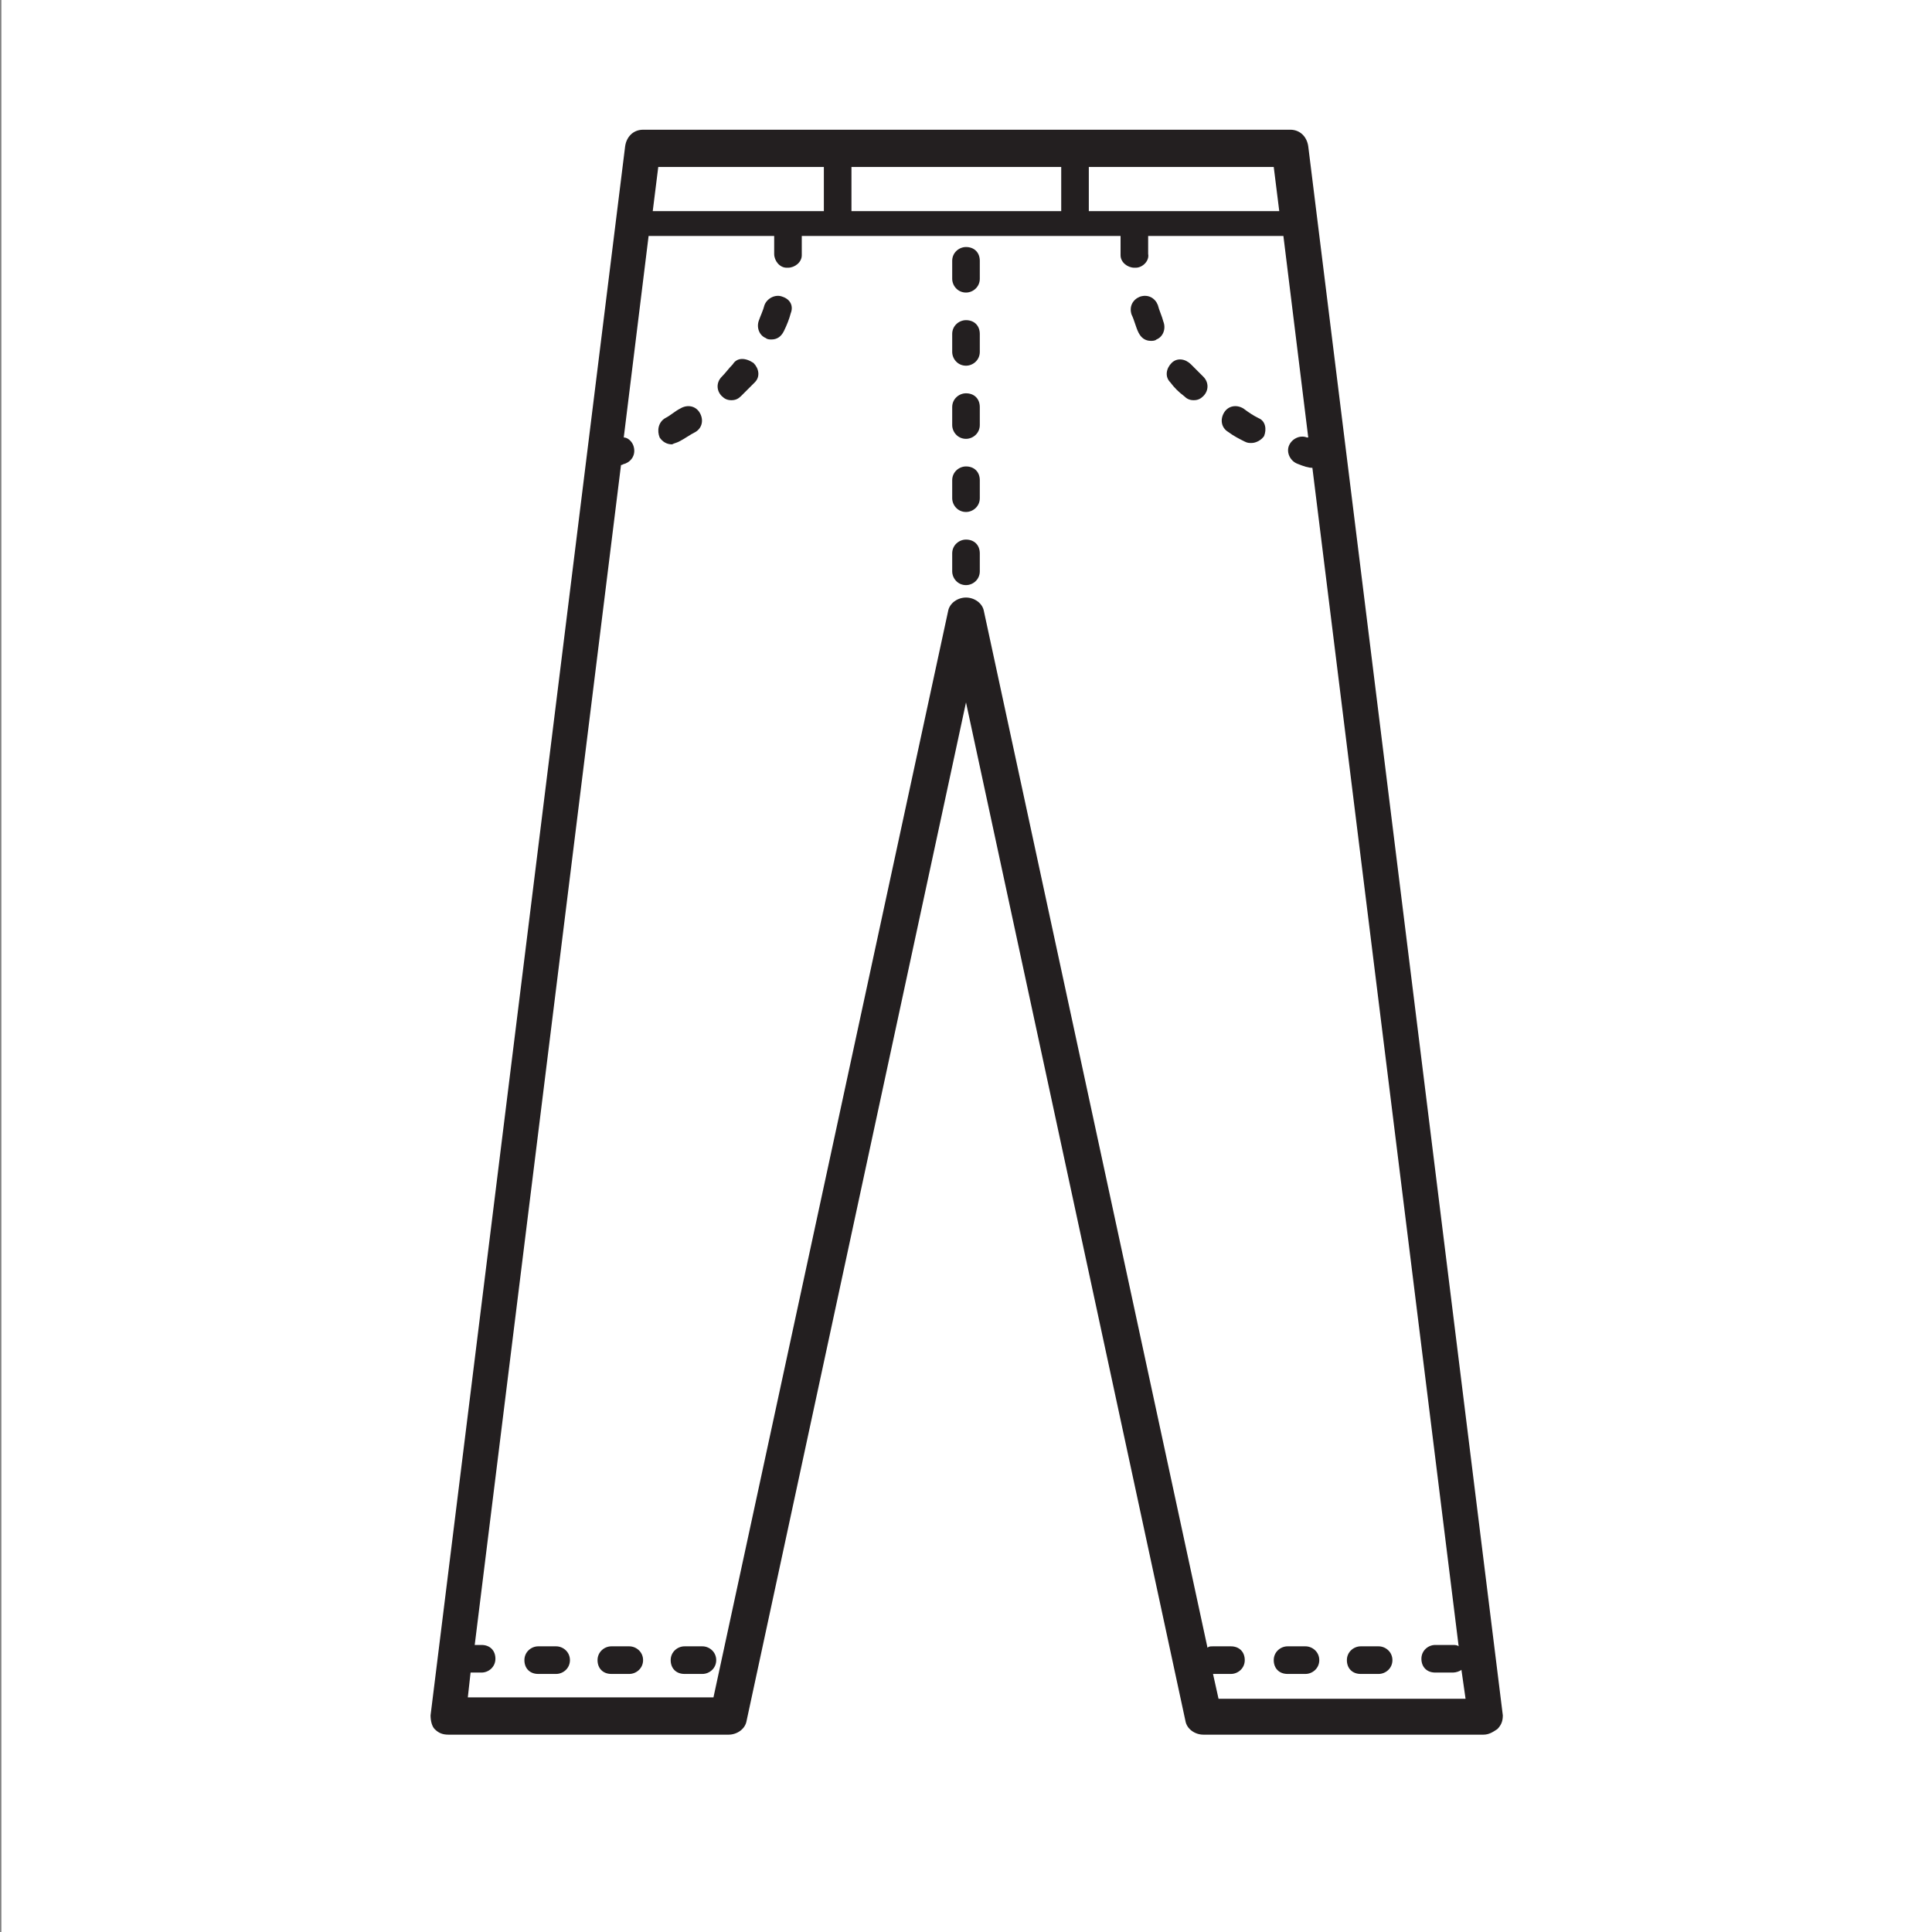
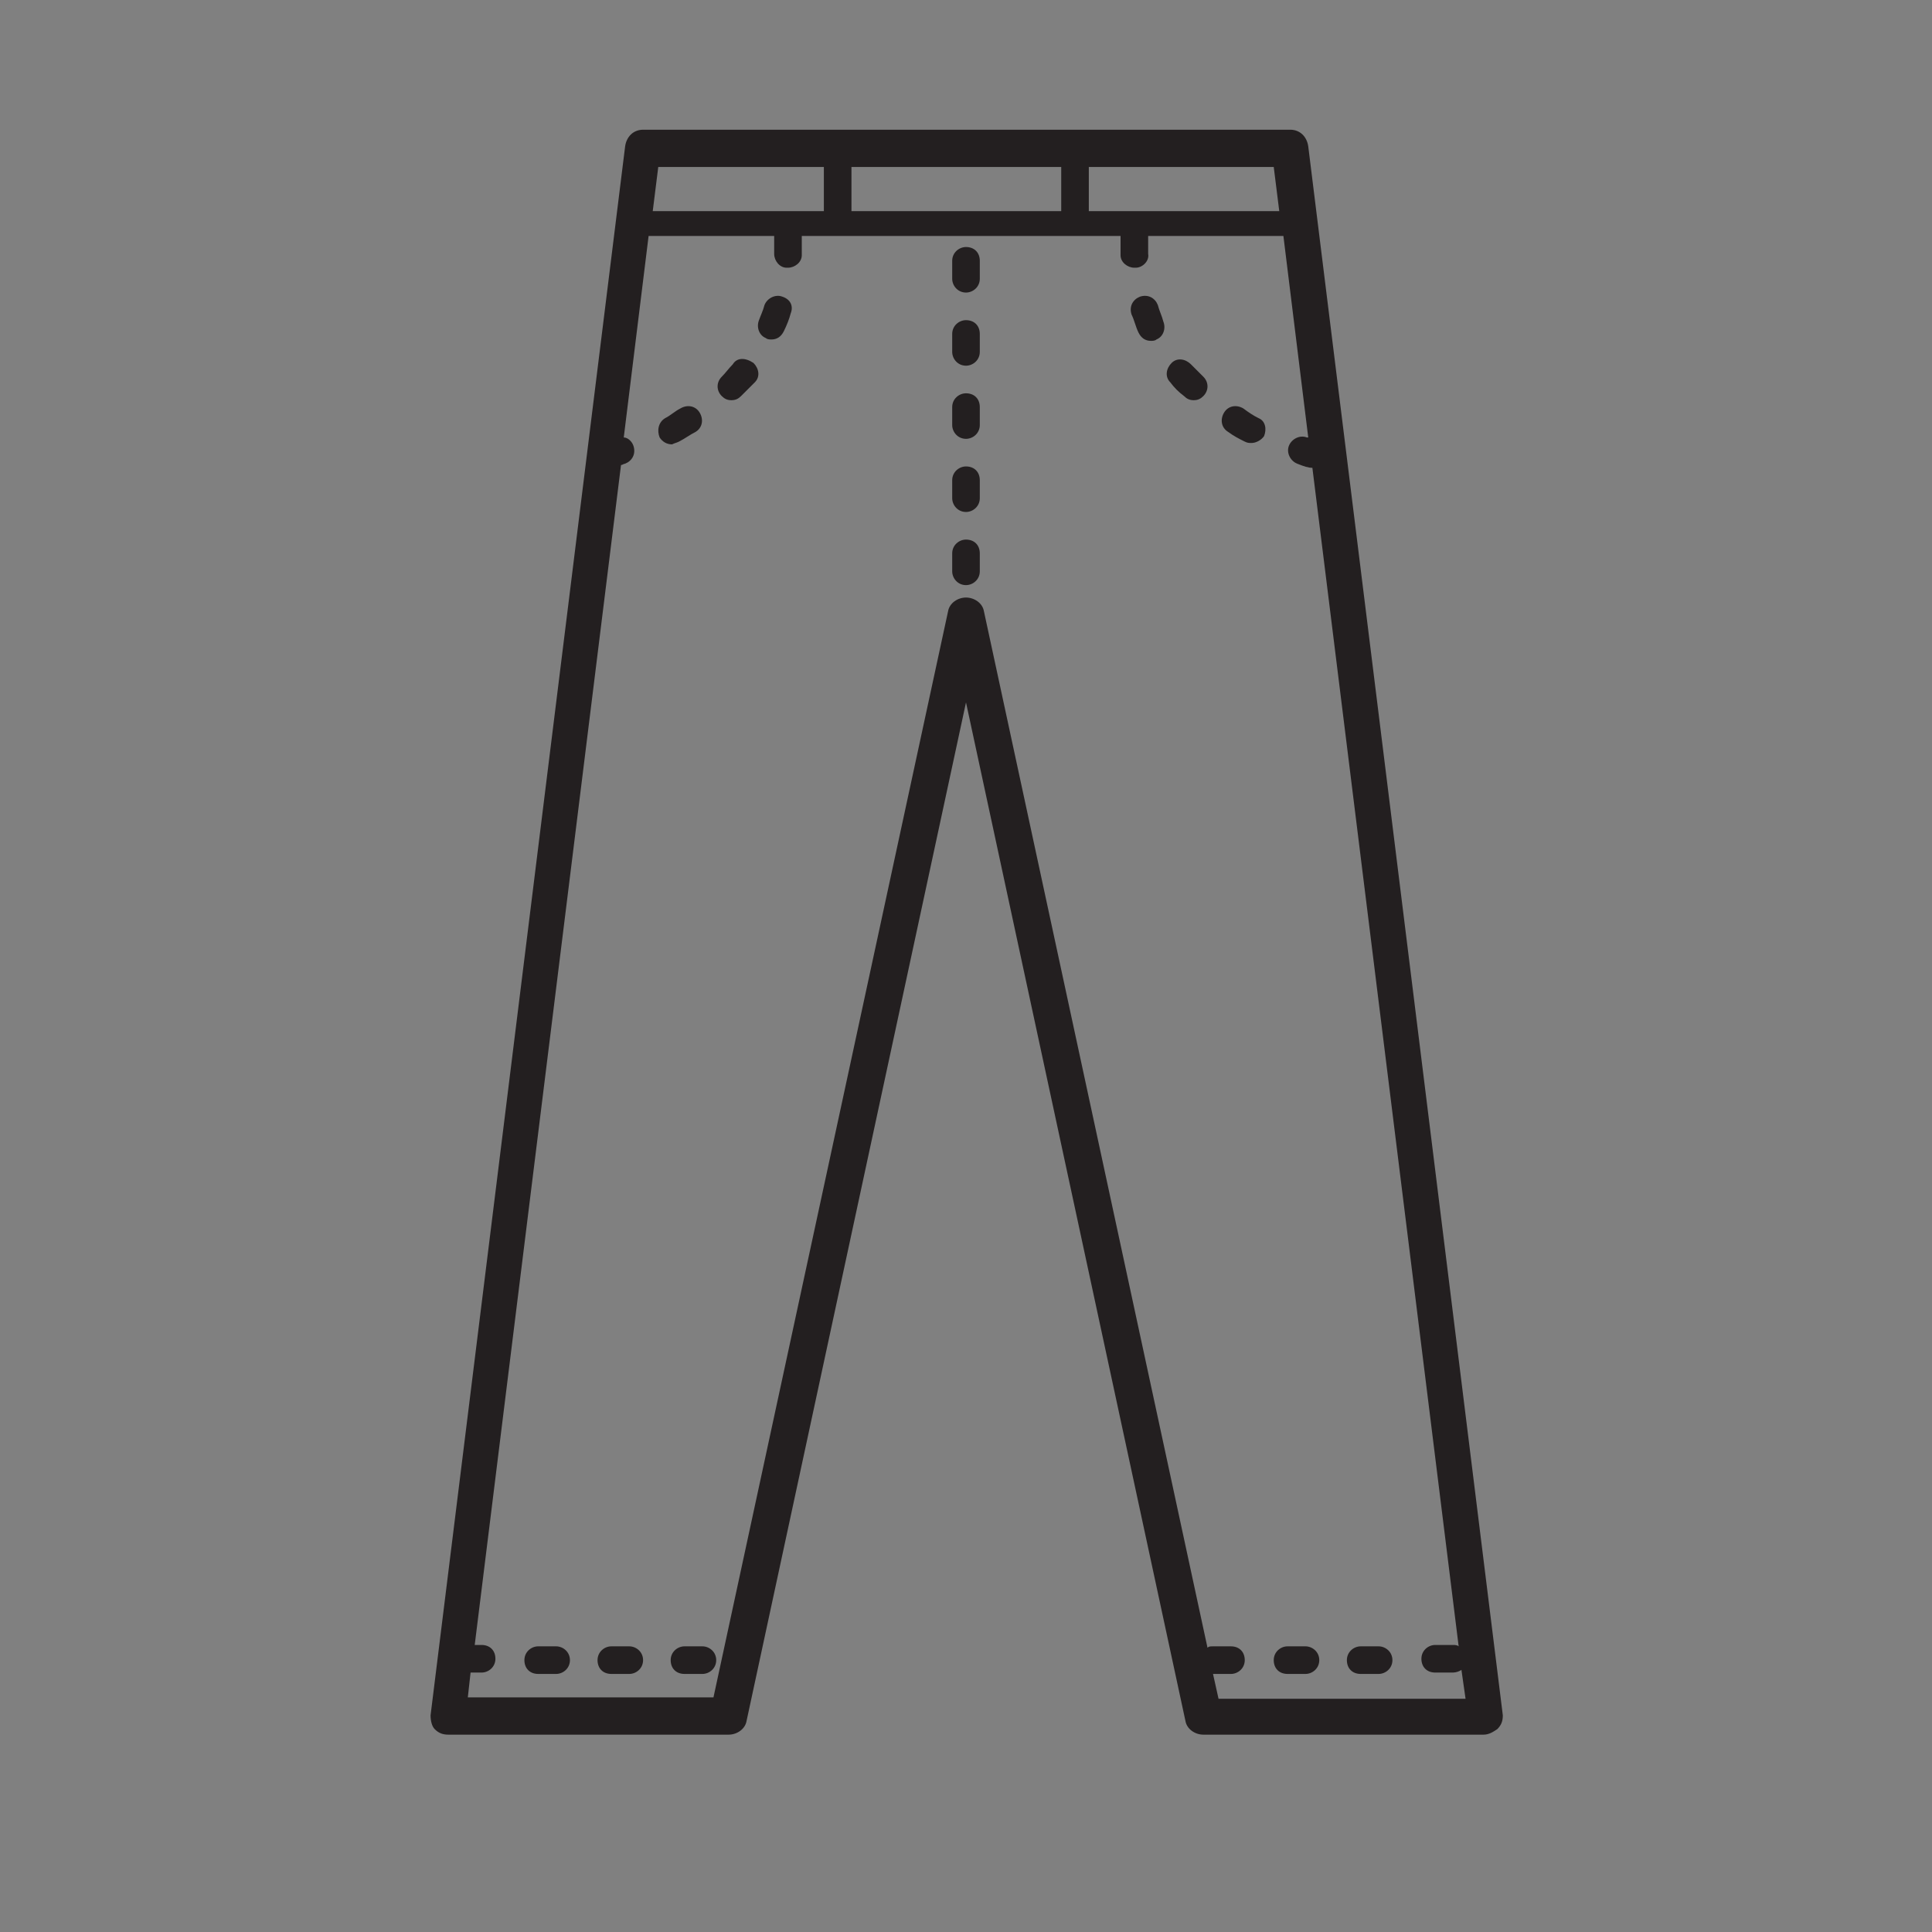
<svg xmlns="http://www.w3.org/2000/svg" version="1.1" id="Layer_1" x="0px" y="0px" viewBox="0 0 140 140" style="enable-background:new 0 0 140 140;" xml:space="preserve">
  <rect x="0" y="0" width="140" height="140" fill="#808080" stroke="none" />
  <style type="text/css">
	.st0{fill:#FFFFFF;}
	.st1{fill:#231F20;}
</style>
-   <rect x="0.1" class="st0" width="140" height="140" />
  <title>Jeans</title>
  <g id="Page">
</g>
  <g>
    <path class="st1" d="M94.6,119.3h-1.3c-0.5,0-1,0.4-1,1s0.4,1,1,1h1.3c0.5,0,1-0.4,1-1S95.1,119.3,94.6,119.3" />
    <path class="st1" d="M99.9,119.3h-1.3c-0.5,0-1,0.4-1,1s0.4,1,1,1h1.3c0.5,0,1-0.4,1-1S100.4,119.3,99.9,119.3" />
    <path class="st1" d="M45.6,119.3h-1.3c-0.5,0-1,0.4-1,1s0.4,1,1,1h1.3c0.5,0,1-0.4,1-1S46.1,119.3,45.6,119.3" />
    <path class="st1" d="M50.9,119.3h-1.3c-0.5,0-1,0.4-1,1s0.4,1,1,1h1.3c0.5,0,1-0.4,1-1S51.4,119.3,50.9,119.3" />
    <path class="st1" d="M40.3,119.3H39c-0.5,0-1,0.4-1,1s0.4,1,1,1h1.3c0.5,0,1-0.4,1-1S40.8,119.3,40.3,119.3" />
    <path class="st1" d="M70,28.5c-0.5,0-1,0.4-1,1v1.3c0,0.5,0.4,1,1,1c0.5,0,1-0.4,1-1v-1.3C71,28.9,70.6,28.5,70,28.5" />
    <path class="st1" d="M70,33.8c-0.5,0-1,0.4-1,1v1.3c0,0.5,0.4,1,1,1c0.5,0,1-0.4,1-1v-1.3C71,34.2,70.6,33.8,70,33.8" />
    <path class="st1" d="M70,39.1c-0.5,0-1,0.4-1,1v1.3c0,0.5,0.4,1,1,1c0.5,0,1-0.4,1-1v-1.3C71,39.5,70.6,39.1,70,39.1" />
    <path class="st1" d="M70,17.9c-0.5,0-1,0.4-1,1v1.3c0,0.5,0.4,1,1,1c0.5,0,1-0.4,1-1v-1.3C71,18.3,70.6,17.9,70,17.9" />
    <path class="st1" d="M70,23.2c-0.5,0-1,0.4-1,1v1.3c0,0.5,0.4,1,1,1c0.5,0,1-0.4,1-1v-1.3C71,23.6,70.6,23.2,70,23.2" />
    <path class="st1" d="M49.2,32c0.4-0.2,0.8-0.5,1.2-0.7c0.5-0.3,0.6-0.9,0.3-1.4s-0.9-0.6-1.4-0.3c-0.4,0.2-0.7,0.5-1.1,0.7   c-0.5,0.3-0.6,0.9-0.4,1.4c0.2,0.3,0.5,0.5,0.9,0.5C48.9,32.1,49,32.1,49.2,32" />
    <path class="st1" d="M53.1,26.4c-0.3,0.3-0.5,0.6-0.8,0.9c-0.4,0.4-0.4,1,0,1.4c0.2,0.2,0.4,0.3,0.7,0.3s0.5-0.1,0.7-0.3   c0.3-0.3,0.7-0.7,1-1c0.4-0.4,0.3-1-0.1-1.4C54,25.9,53.4,25.9,53.1,26.4" />
    <path class="st1" d="M56.7,21.5c-0.5-0.2-1.1,0.1-1.3,0.6c-0.1,0.4-0.3,0.8-0.4,1.1c-0.2,0.5,0,1.1,0.5,1.3   c0.1,0.1,0.3,0.1,0.4,0.1c0.4,0,0.7-0.2,0.9-0.6s0.4-0.9,0.5-1.3C57.5,22.2,57.3,21.7,56.7,21.5" />
    <path class="st1" d="M83.9,22.1c-0.2-0.5-0.7-0.8-1.3-0.6c-0.5,0.2-0.8,0.7-0.6,1.3c0.2,0.4,0.3,0.9,0.5,1.3s0.5,0.6,0.9,0.6   c0.1,0,0.3,0,0.4-0.1c0.5-0.2,0.7-0.8,0.5-1.3C84.2,22.9,84,22.5,83.9,22.1" />
    <path class="st1" d="M91.2,30.3c-0.4-0.2-0.7-0.4-1.1-0.7c-0.5-0.3-1.1-0.2-1.4,0.3S88.5,31,89,31.3c0.4,0.3,0.8,0.5,1.2,0.7   c0.2,0.1,0.3,0.1,0.5,0.1c0.3,0,0.7-0.2,0.9-0.5C91.8,31.1,91.7,30.5,91.2,30.3" />
    <path class="st1" d="M86.3,26.4c-0.4-0.4-1-0.5-1.4-0.1s-0.5,1-0.1,1.4c0.3,0.4,0.6,0.7,1,1c0.2,0.2,0.4,0.3,0.7,0.3   s0.5-0.1,0.7-0.3c0.4-0.4,0.4-1,0-1.4C86.9,27,86.6,26.7,86.3,26.4" />
    <path class="st1" d="M88.3,123.1l-0.4-1.8l0,0h1.3c0.5,0,1-0.4,1-1s-0.4-1-1-1h-1.3c-0.2,0-0.3,0-0.4,0.1L71.3,44.3   c-0.1-0.6-0.7-1-1.3-1s-1.2,0.4-1.3,1l-17,78.7H33.9l0.2-1.8h0.8c0.5,0,1-0.4,1-1s-0.4-1-1-1h-0.5L45,33.7c0.1,0,0.2-0.1,0.3-0.1   c0.5-0.2,0.8-0.7,0.6-1.3c-0.1-0.3-0.4-0.6-0.7-0.6L47,17.1h9.1l0,0c0,0.2,0,0.3,0,0.5c0,0.3,0,0.5,0,0.8c0,0.5,0.4,1,0.9,1   c0,0,0,0,0.1,0c0.5,0,1-0.4,1-0.9c0-0.3,0-0.6,0-0.9c0-0.2,0-0.3,0-0.5h23.1c0,0.2,0,0.3,0,0.5c0,0.3,0,0.6,0,0.9   c0,0.5,0.5,0.9,1,0.9c0,0,0,0,0.1,0c0.5,0,1-0.5,0.9-1c0-0.3,0-0.5,0-0.8c0-0.2,0-0.3,0-0.5l0,0H93l1.8,14.6h-0.1   c-0.5-0.2-1.1,0.1-1.3,0.6c-0.2,0.5,0.1,1.1,0.6,1.3s0.8,0.3,1.1,0.3l10.6,85.4c-0.1-0.1-0.3-0.1-0.4-0.1H104c-0.5,0-1,0.4-1,1   s0.4,1,1,1h1.3c0.2,0,0.5-0.1,0.6-0.2l0.3,2.1C106.2,123.1,88.3,123.1,88.3,123.1z M47.7,12.1h12v3.2H47.3L47.7,12.1z M61.7,12.1   h15.2v3.2H61.7V12.1L61.7,12.1z M78.9,12.1h13.4l0.4,3.2H78.9V12.1L78.9,12.1z M108.9,124.3L94.8,10.6c-0.1-0.7-0.6-1.2-1.3-1.2   H46.6c-0.7,0-1.2,0.5-1.3,1.2L31.2,124.3c0,0.4,0.1,0.8,0.3,1c0.3,0.3,0.6,0.4,1,0.4h20.3c0.6,0,1.2-0.4,1.3-1L70,50.9l15.9,73.8   c0.1,0.6,0.7,1,1.3,1h20.3c0.4,0,0.7-0.2,1-0.4C108.8,125,108.9,124.7,108.9,124.3" />
  </g>
</svg>